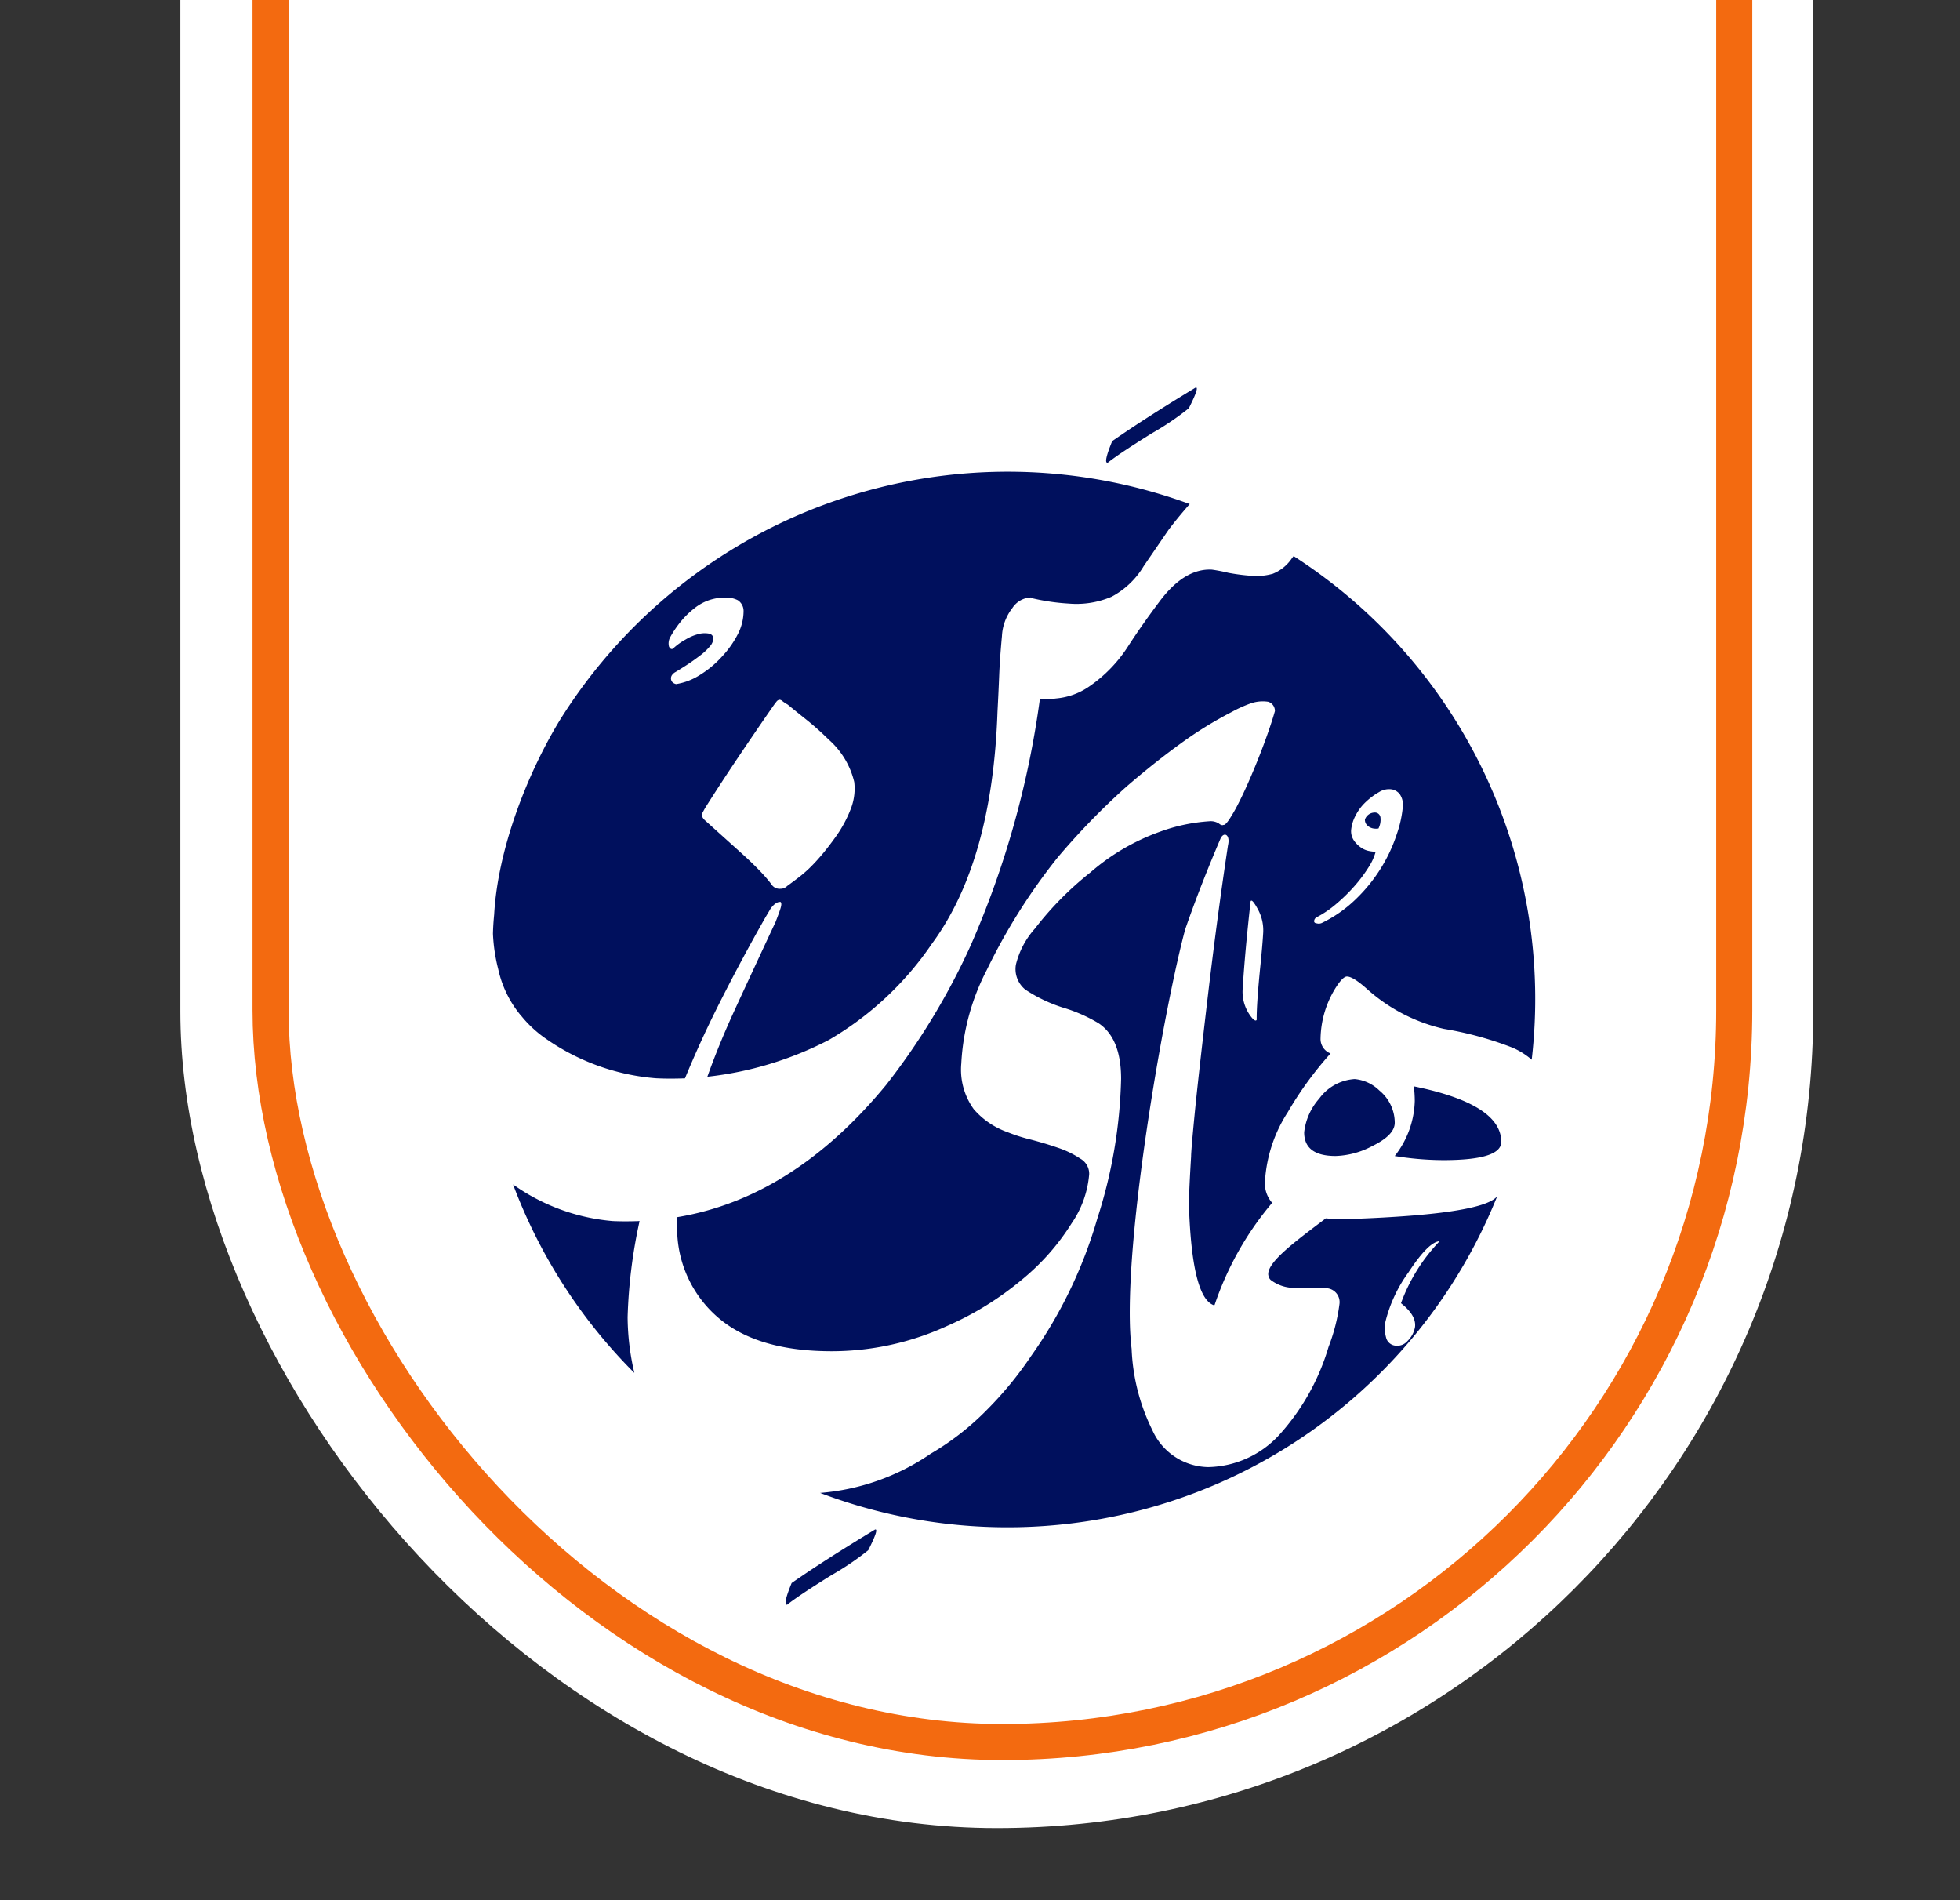
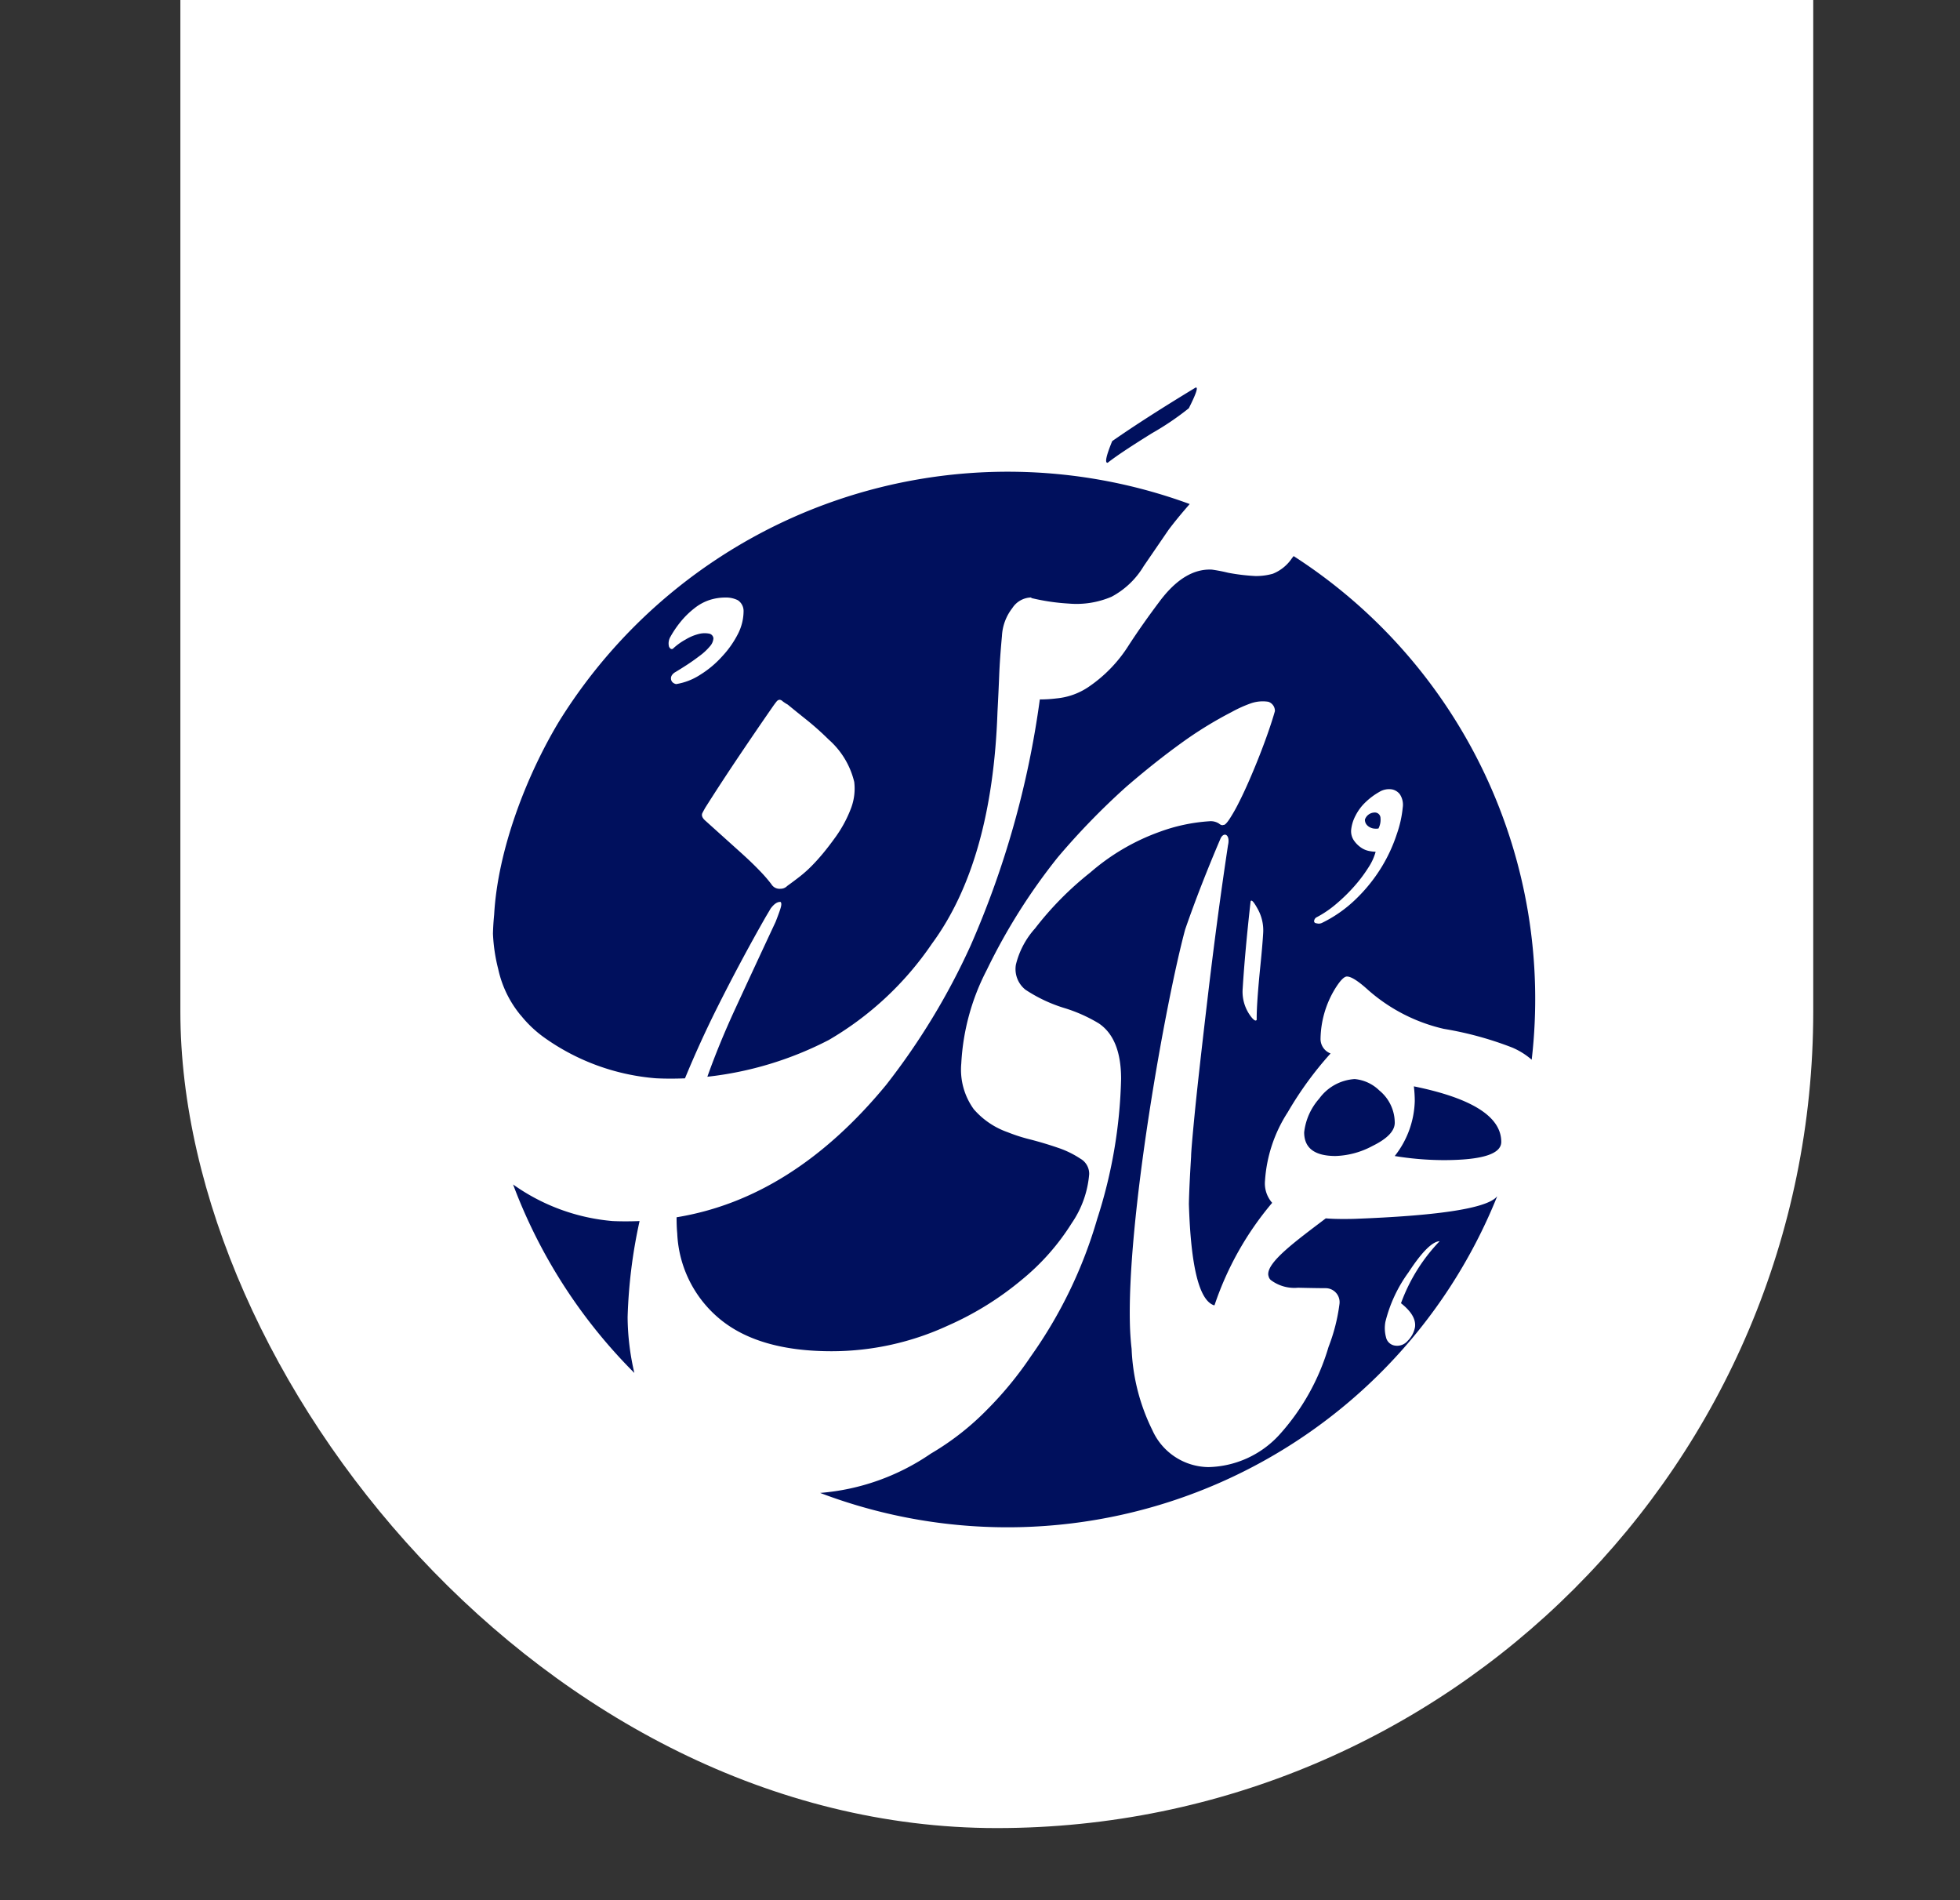
<svg xmlns="http://www.w3.org/2000/svg" width="163" height="158" viewBox="0 0 163 158">
  <rect x="0" y="0" width="163" height="158" fill="#333333" stroke="none" />
  <defs>
    <style>
      .cls-1 {
        fill: #fff;
      }

      .cls-2 {
        clip-path: url(#clip-path);
      }

      .cls-3, .cls-6 {
        fill: none;
      }

      .cls-3 {
        stroke: #f36a10;
        stroke-width: 3px;
      }

      .cls-4 {
        fill: #00105d;
      }

      .cls-5 {
        stroke: none;
      }
    </style>
    <clipPath id="clip-path">
      <rect id="Rectangle_163" data-name="Rectangle 163" class="cls-1" width="163" height="158" transform="translate(600)" />
    </clipPath>
  </defs>
  <g id="Logo_Header" data-name="Logo Header" class="cls-2" transform="translate(-600)">
    <g id="Group_468" data-name="Group 468">
      <rect id="Rectangle_97" data-name="Rectangle 97" class="cls-1" width="135.795" height="262" rx="67.898" transform="translate(615 -110)" />
      <g id="Rectangle_100" data-name="Rectangle 100" class="cls-3" transform="translate(624 -82.889)">
-         <rect class="cls-5" width="118.726" height="226.233" rx="59.363" />
-         <rect class="cls-6" x="-1.5" y="-1.5" width="121.726" height="229.233" rx="60.863" />
-       </g>
+         </g>
      <g id="Group_428" data-name="Group 428" transform="translate(641 32.222)">
-         <path id="Path_158" data-name="Path 158" class="cls-4" d="M1209.412,1740.091q-.765,1.861-.372,1.8.992-.786,3.692-2.461a23.141,23.141,0,0,0,3.051-2.068q.931-1.841.558-1.716Q1212.141,1738.189,1209.412,1740.091Z" transform="translate(-1184.576 -1640.688)" />
        <path id="Path_159" data-name="Path 159" class="cls-4" d="M1532.074,591.357q.992-.786,3.692-2.461a23.149,23.149,0,0,0,3.051-2.068q.931-1.84.559-1.716-4.2,2.544-6.929,4.447Q1531.682,591.42,1532.074,591.357Z" transform="translate(-1480.952 -585.104)" />
        <g id="Group_415" data-name="Group 415" transform="translate(0 7.004)">
          <path id="Path_160" data-name="Path 160" class="cls-4" d="M1793.857,1014.643a1.58,1.58,0,0,0,.17-.871.467.467,0,0,0-.52-.456.862.862,0,0,0-.775.584.645.645,0,0,0,.117.393.833.833,0,0,0,.308.255.981.981,0,0,0,.392.106A1.288,1.288,0,0,0,1793.857,1014.643Z" transform="translate(-1720.22 -984.981)" />
          <path id="Path_161" data-name="Path 161" class="cls-4" d="M943.84,1399.016a42.649,42.649,0,0,1,.994-7.992c-.737.027-1.479.033-2.231,0a16.707,16.707,0,0,1-8.289-3.043,43.914,43.914,0,0,0,10.086,15.671A20.865,20.865,0,0,1,943.84,1399.016Z" transform="translate(-932.645 -1328.722)" />
          <path id="Path_162" data-name="Path 162" class="cls-4" d="M914.181,706.785c-.053.542-.089,1.077-.1,1.6a14.289,14.289,0,0,0,.439,2.94,9.012,9.012,0,0,0,1.832,3.794c.024.029.048.05.072.078a9.746,9.746,0,0,0,1.829,1.748,18.525,18.525,0,0,0,9.37,3.453c.813.043,1.621.036,2.427.007q1.193-2.893,2.589-5.7,2.025-4.05,4.145-7.76.341-.568.379-.643.417-.568.795-.568H938c.076.076.081.228.019.455s-.208.631-.435,1.211q-1.666,3.559-3.35,7.211-1.354,2.936-2.323,5.66a28.812,28.812,0,0,0,10.1-3.057,26.5,26.5,0,0,0,8.573-8q5.024-6.823,5.455-19.273.088-1.663.142-3.044t.229-3.267a4.11,4.11,0,0,1,.862-2.324,1.919,1.919,0,0,1,1.544-.885c.029.015.049.04.077.056a17.593,17.593,0,0,0,3.08.452,7.421,7.421,0,0,0,3.556-.57,6.881,6.881,0,0,0,2.674-2.55l2.055-3q.693-.929,1.767-2.157A43.924,43.924,0,0,0,919.6,690.691C916.851,695.241,914.48,701.429,914.181,706.785Zm23.477-17.7a.391.391,0,0,1,.235-.158.363.363,0,0,1,.26.109,3.024,3.024,0,0,0,.439.289q.689.568,1.581,1.278A23.714,23.714,0,0,1,942,692.235a6.8,6.8,0,0,1,2.126,3.524,4.621,4.621,0,0,1-.245,2.129A10.384,10.384,0,0,1,942.6,700.3q-.574.8-1.059,1.384t-.946,1.05a10.287,10.287,0,0,1-.955.859q-.5.391-1.086.814a.8.8,0,0,1-.351.209,1.03,1.03,0,0,1-.229.026.787.787,0,0,1-.738-.38,12.291,12.291,0,0,0-.965-1.112q-.646-.678-1.587-1.524l-3-2.7c-.216-.214-.275-.413-.177-.6s.175-.326.231-.424q1.323-2.091,2.826-4.324t2.774-4.061Q937.536,689.232,937.658,689.086Zm-8.808-5.413a8.5,8.5,0,0,1,.839-1.232,7.075,7.075,0,0,1,1.136-1.114,4.064,4.064,0,0,1,1.285-.7,4.3,4.3,0,0,1,1.284-.2,2.2,2.2,0,0,1,1.051.223,1.071,1.071,0,0,1,.478.923,4.194,4.194,0,0,1-.446,1.837,8.132,8.132,0,0,1-1.306,1.879,8.447,8.447,0,0,1-1.89,1.582,5.158,5.158,0,0,1-1.964.753.591.591,0,0,1-.3-.149.45.45,0,0,1-.128-.265.481.481,0,0,1,.064-.308.815.815,0,0,1,.3-.276q.425-.255.934-.584t1.083-.765a4.852,4.852,0,0,0,.86-.8,1.1,1.1,0,0,0,.286-.658.437.437,0,0,0-.372-.393,1.973,1.973,0,0,0-.807.021,4.008,4.008,0,0,0-1.146.478,5,5,0,0,0-1.051.764q-.191.085-.319-.18A1.083,1.083,0,0,1,928.85,683.673Z" transform="translate(-914.085 -669.969)" />
          <path id="Path_163" data-name="Path 163" class="cls-4" d="M1735.7,1281.837a3.946,3.946,0,0,0-2.952,1.628,5.074,5.074,0,0,0-1.25,2.8q0,1.969,2.612,1.969a6.934,6.934,0,0,0,3.066-.833q1.855-.909,1.855-1.931a3.48,3.48,0,0,0-1.287-2.688A3.366,3.366,0,0,0,1735.7,1281.837Z" transform="translate(-1664.039 -1231.342)" />
          <path id="Path_164" data-name="Path 164" class="cls-4" d="M1831.64,1293.792q0-3.141-7.269-4.619a10.446,10.446,0,0,1,.076,1.212,7.705,7.705,0,0,1-1.666,4.581,25.61,25.61,0,0,0,4.05.341Q1831.64,1295.306,1831.64,1293.792Z" transform="translate(-1747.79 -1238.072)" />
          <path id="Path_165" data-name="Path 165" class="cls-4" d="M1167.184,808.408q-1.59,1.344-11.7,1.722s-1.447.047-2.4-.04c-2.479,1.88-4.887,3.627-4.784,4.7a1.129,1.129,0,0,0,.054.2l0,.006a.634.634,0,0,0,.151.218,3.256,3.256,0,0,0,2.271.644q1.591.037,2.309.037a1.163,1.163,0,0,1,1.136,1.325,15.144,15.144,0,0,1-.908,3.559,18.784,18.784,0,0,1-4.126,7.344,8.227,8.227,0,0,1-5.868,2.649,5.175,5.175,0,0,1-4.655-3.066,16.7,16.7,0,0,1-1.728-6.765c-.06-.494-.1-1.025-.127-1.6-.359-8.894,2.965-27.3,4.581-33.276q.642-1.854,1.382-3.748t1.533-3.748c.266-.67.861-.429.646.5-.631,4.189-1.176,8.3-1.706,12.8s-.89,7.729-1.078,9.672-.284,3.08-.284,3.407c-.106,1.732-.167,3.042-.184,3.943q.241,7.869,2.114,8.435l.031-.053a25.955,25.955,0,0,1,4.781-8.474,2.447,2.447,0,0,1-.595-1.859,11.9,11.9,0,0,1,1.893-5.678,29.31,29.31,0,0,1,3.558-4.883,1.286,1.286,0,0,1-.833-1.249,8.233,8.233,0,0,1,1.136-4.013q.681-1.135,1.059-1.136.53,0,1.779,1.136a14.367,14.367,0,0,0,6.285,3.218,28.525,28.525,0,0,1,5.678,1.552,6.073,6.073,0,0,1,1.623,1.013,43.788,43.788,0,0,0-19.8-41.876c-.049.062-.1.128-.146.188a3.466,3.466,0,0,1-1.585,1.281,5.132,5.132,0,0,1-1.45.189,16.564,16.564,0,0,1-2.26-.271,13.486,13.486,0,0,0-1.35-.261q-2.307-.122-4.388,2.687-1.428,1.9-2.542,3.618a11.689,11.689,0,0,1-3.25,3.391,5.691,5.691,0,0,1-2.745,1.011,11.038,11.038,0,0,1-1.39.086,76.49,76.49,0,0,1-5.762,20.481,57.078,57.078,0,0,1-7.019,11.57q-7.763,9.426-17.427,11.006c0,.465.013.914.054,1.333a9.777,9.777,0,0,0,3.577,7.155q3.237,2.649,9.256,2.65a23.062,23.062,0,0,0,9.653-2.12,25.727,25.727,0,0,0,6.17-3.824,19.241,19.241,0,0,0,4.145-4.694,8.406,8.406,0,0,0,1.458-4.089,1.444,1.444,0,0,0-.738-1.287,7.882,7.882,0,0,0-1.874-.908q-1.1-.378-2.271-.682a13.9,13.9,0,0,1-1.893-.606,6.627,6.627,0,0,1-2.82-1.911,5.609,5.609,0,0,1-1.041-3.8,18.976,18.976,0,0,1,2.12-7.779,49.529,49.529,0,0,1,5.906-9.369,59.853,59.853,0,0,1,5.678-5.849q2.346-2.025,4.524-3.6a32.538,32.538,0,0,1,4.258-2.631,10.734,10.734,0,0,1,1.59-.719,3.017,3.017,0,0,1,1.458-.133.8.8,0,0,1,.549.776q-.19.681-.53,1.665t-.757,2.044q-.417,1.061-.871,2.1t-.871,1.855a13.59,13.59,0,0,1-.757,1.325q-.341.51-.492.473c-.1.051-.227.013-.379-.114a1.266,1.266,0,0,0-.795-.189,14.721,14.721,0,0,0-4.164.89,18.072,18.072,0,0,0-5.735,3.369,26.79,26.79,0,0,0-4.6,4.656,6.97,6.97,0,0,0-1.59,3.009,2.189,2.189,0,0,0,.795,2.082,12.415,12.415,0,0,0,3.2,1.514,12.649,12.649,0,0,1,2.9,1.287q1.854,1.25,1.854,4.619a40.8,40.8,0,0,1-1.987,11.64,37.925,37.925,0,0,1-5.508,11.413,29.85,29.85,0,0,1-3.633,4.429,22.365,22.365,0,0,1-4.695,3.672,18.917,18.917,0,0,1-9.207,3.267,43.894,43.894,0,0,0,56.307-24.664C1167.283,808.312,1167.235,808.364,1167.184,808.408Zm-14.88-23.343a8.77,8.77,0,0,0,1.656-1.126,14.134,14.134,0,0,0,1.508-1.476,11.947,11.947,0,0,0,1.157-1.539,4.548,4.548,0,0,0,.605-1.317,3.124,3.124,0,0,1-.552-.064,1.776,1.776,0,0,1-.669-.286,2.3,2.3,0,0,1-.584-.584,1.369,1.369,0,0,1-.233-.871,3.235,3.235,0,0,1,.361-1.189,4.064,4.064,0,0,1,.86-1.147,5.627,5.627,0,0,1,1.114-.828,1.553,1.553,0,0,1,1.084-.212,1.108,1.108,0,0,1,.626.393,1.586,1.586,0,0,1,.245,1.125,9.315,9.315,0,0,1-.489,2.187,13,13,0,0,1-1.274,2.76,13.4,13.4,0,0,1-2.091,2.612,10.837,10.837,0,0,1-2.877,2.028.638.638,0,0,1-.276.053,1.585,1.585,0,0,1-.234-.042.163.163,0,0,1-.127-.18A.4.4,0,0,1,1152.3,785.065Zm-5.473-1.331q.1-.278.611.667a3.638,3.638,0,0,1,.436,1.937q-.053.96-.229,2.7-.328,3.245-.311,4.544-.1.179-.405-.178a3.4,3.4,0,0,1-.759-2.443Q1146.364,787.9,1146.831,783.733Zm13.675,35.379a2.108,2.108,0,0,1-.611,1.158,1.136,1.136,0,0,1-1.046.4.886.886,0,0,1-.756-.692,2.92,2.92,0,0,1-.054-1.275,11.753,11.753,0,0,1,1.925-4.127q1.662-2.539,2.588-2.588a14.68,14.68,0,0,0-3.214,5.157Q1160.617,818.152,1160.506,819.113Z" transform="translate(-1083.827 -748.013)" />
        </g>
      </g>
    </g>
  </g>
</svg>